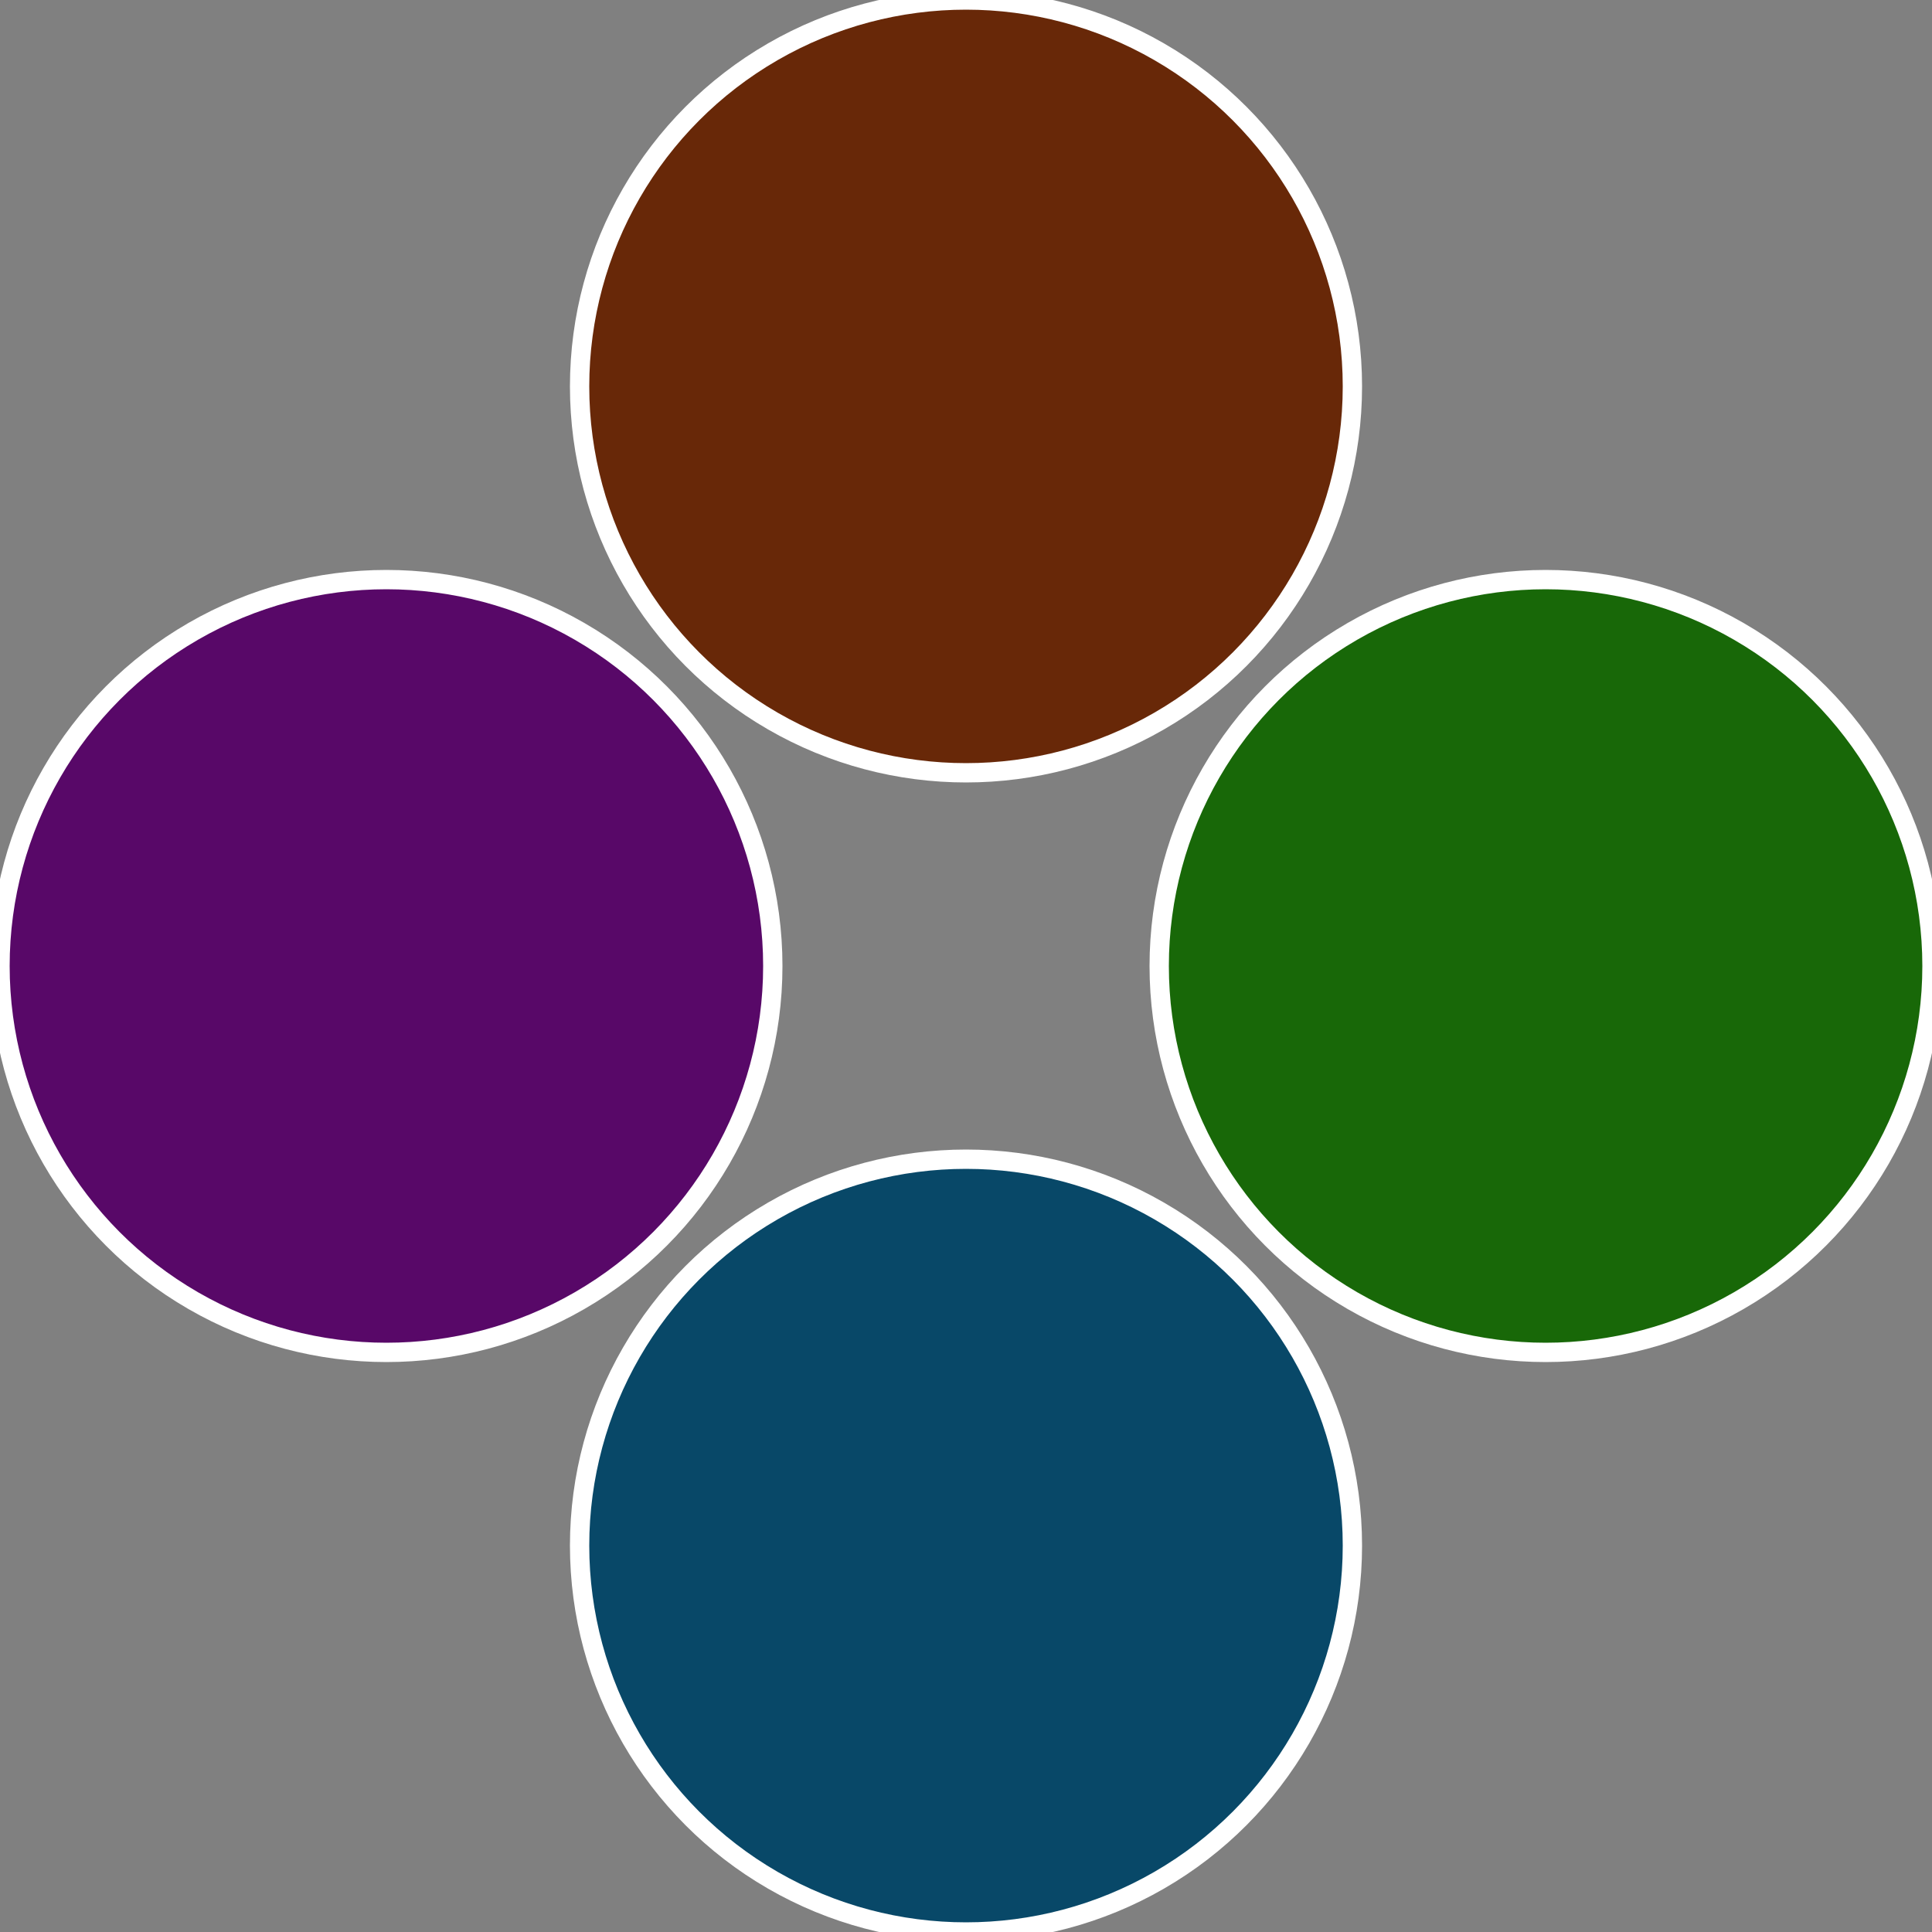
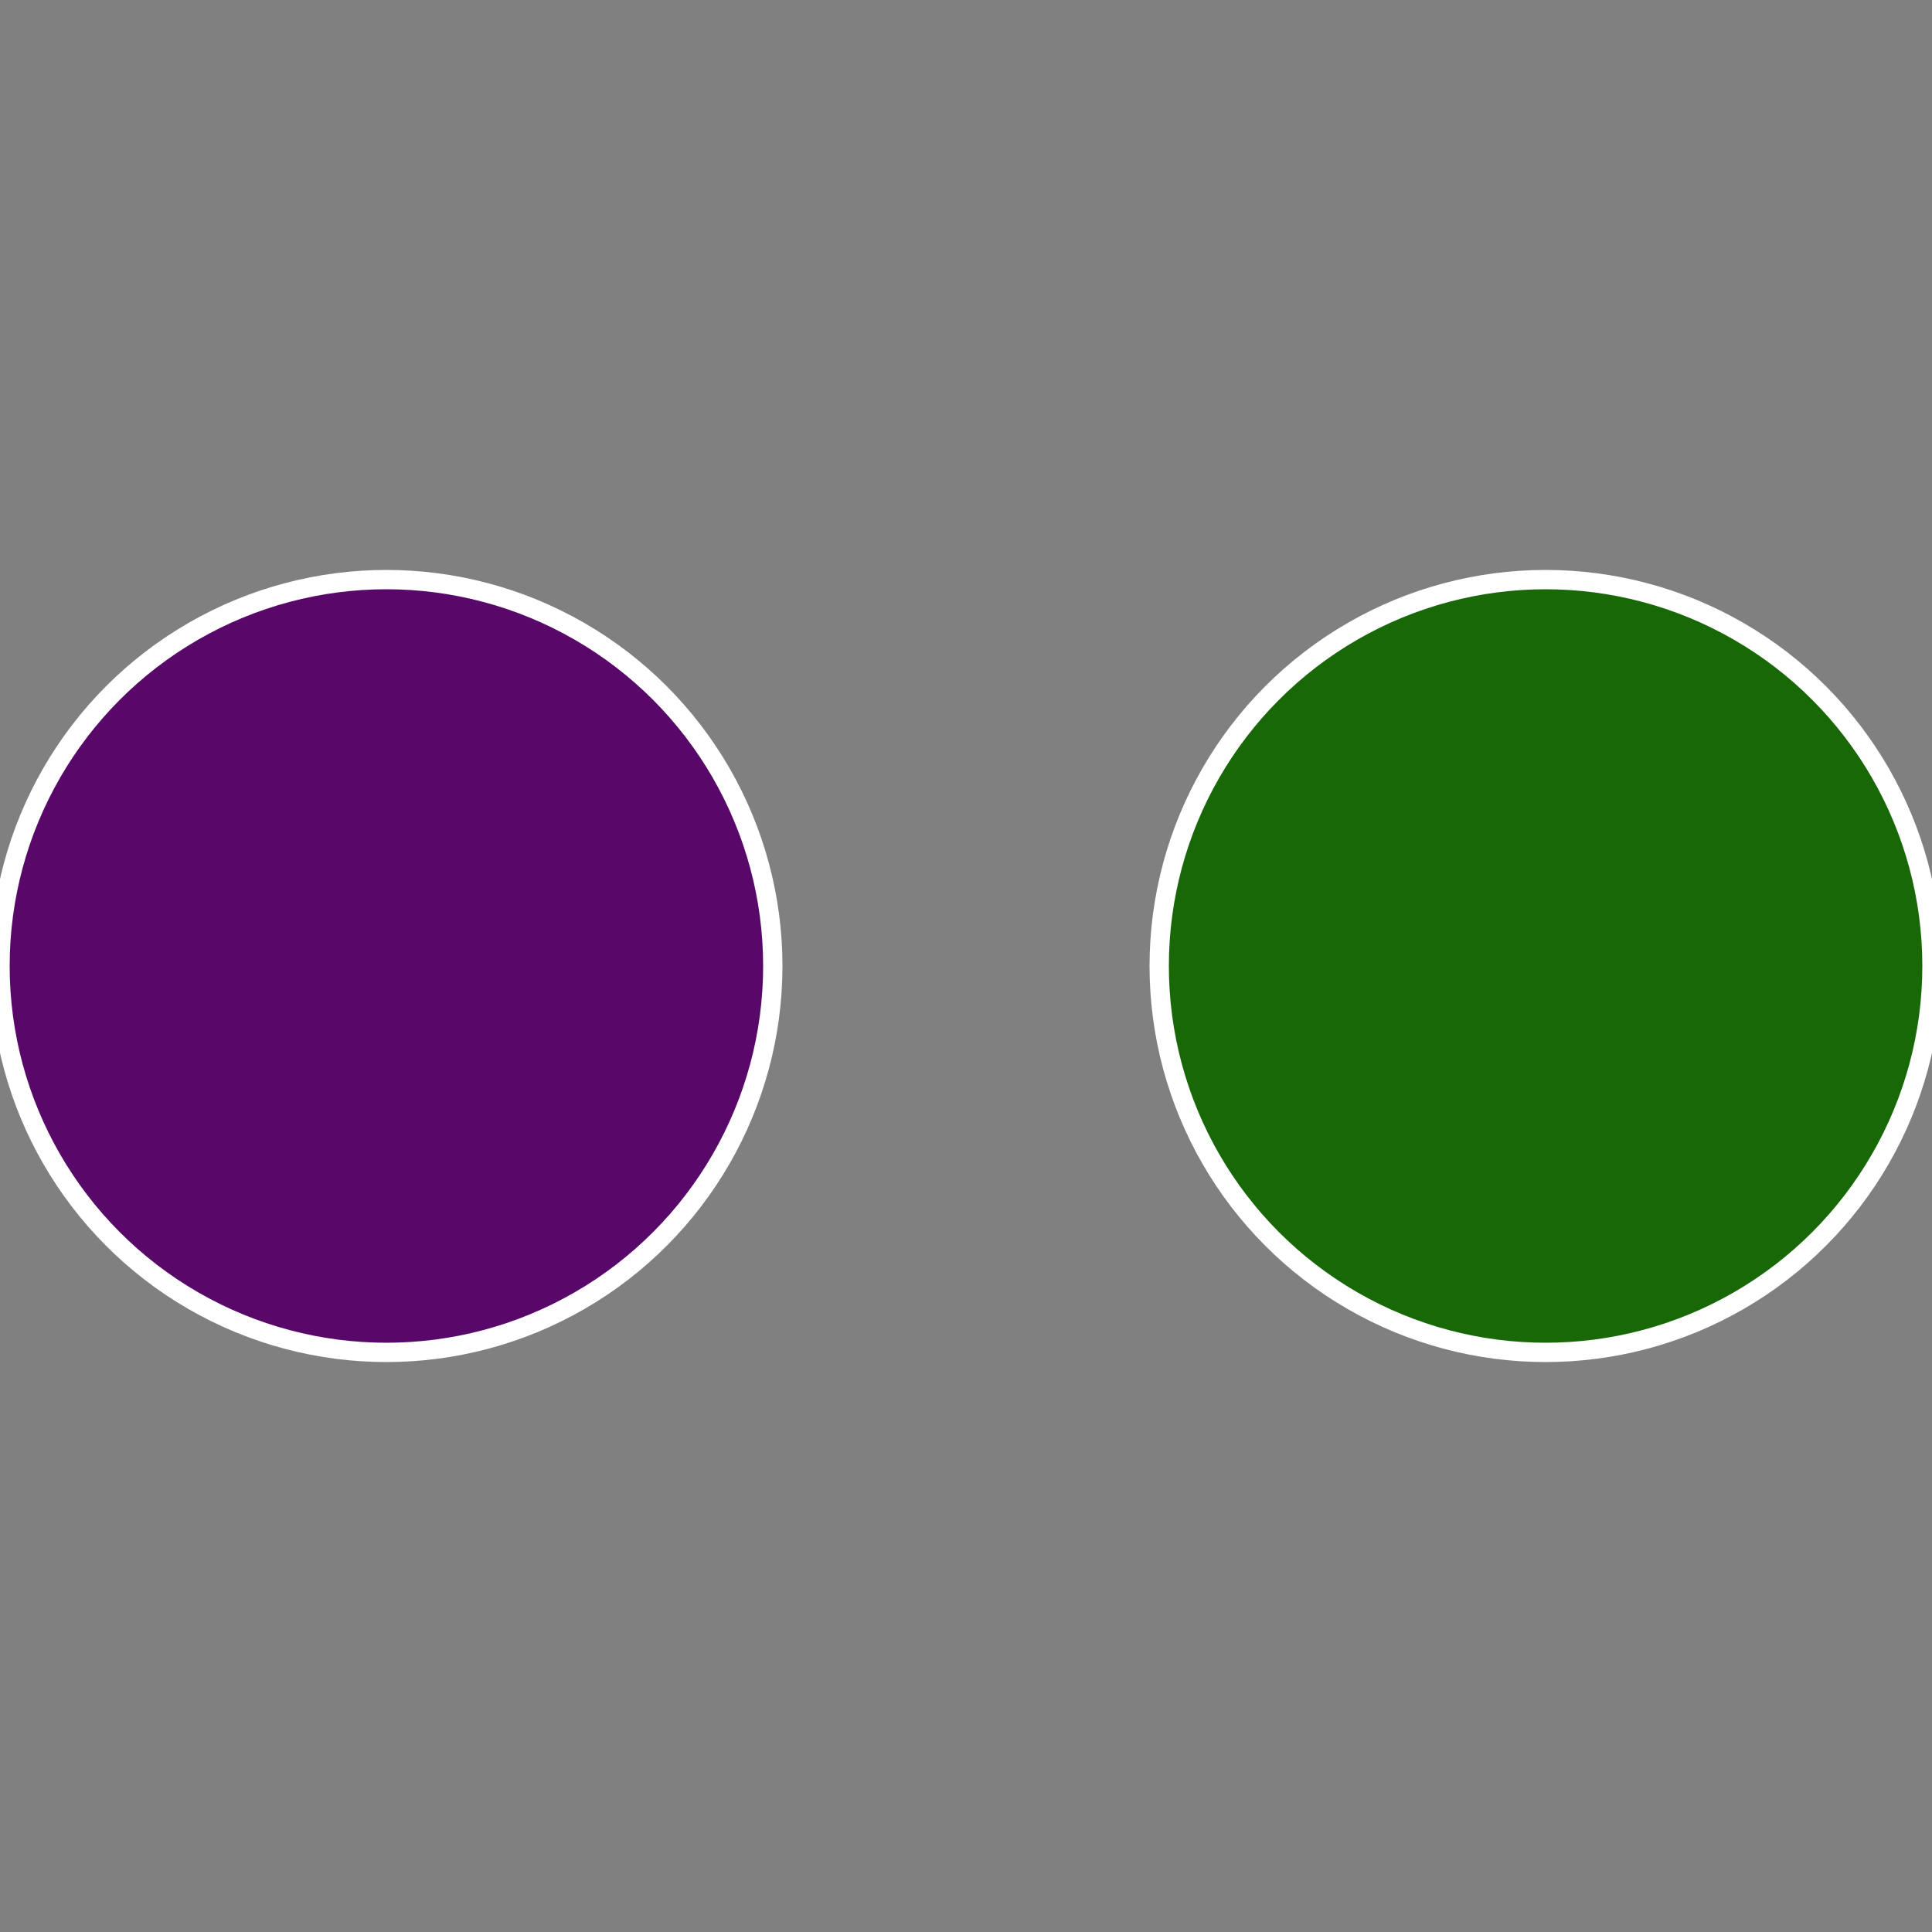
<svg xmlns="http://www.w3.org/2000/svg" width="500" height="500" viewBox="-1 -1 2 2">
  <rect x="-1" y="-1" width="2" height="2" fill="#808080" stroke="none" />
  <circle cx="0.6" cy="0" r="0.4" fill="#186808" stroke="#fff" stroke-width="1%" />
-   <circle cx="3.6739403974421E-17" cy="0.6" r="0.4" fill="#084868" stroke="#fff" stroke-width="1%" />
  <circle cx="-0.6" cy="7.3478807948841E-17" r="0.4" fill="#580868" stroke="#fff" stroke-width="1%" />
-   <circle cx="-1.1021821192326E-16" cy="-0.6" r="0.4" fill="#682808" stroke="#fff" stroke-width="1%" />
</svg>